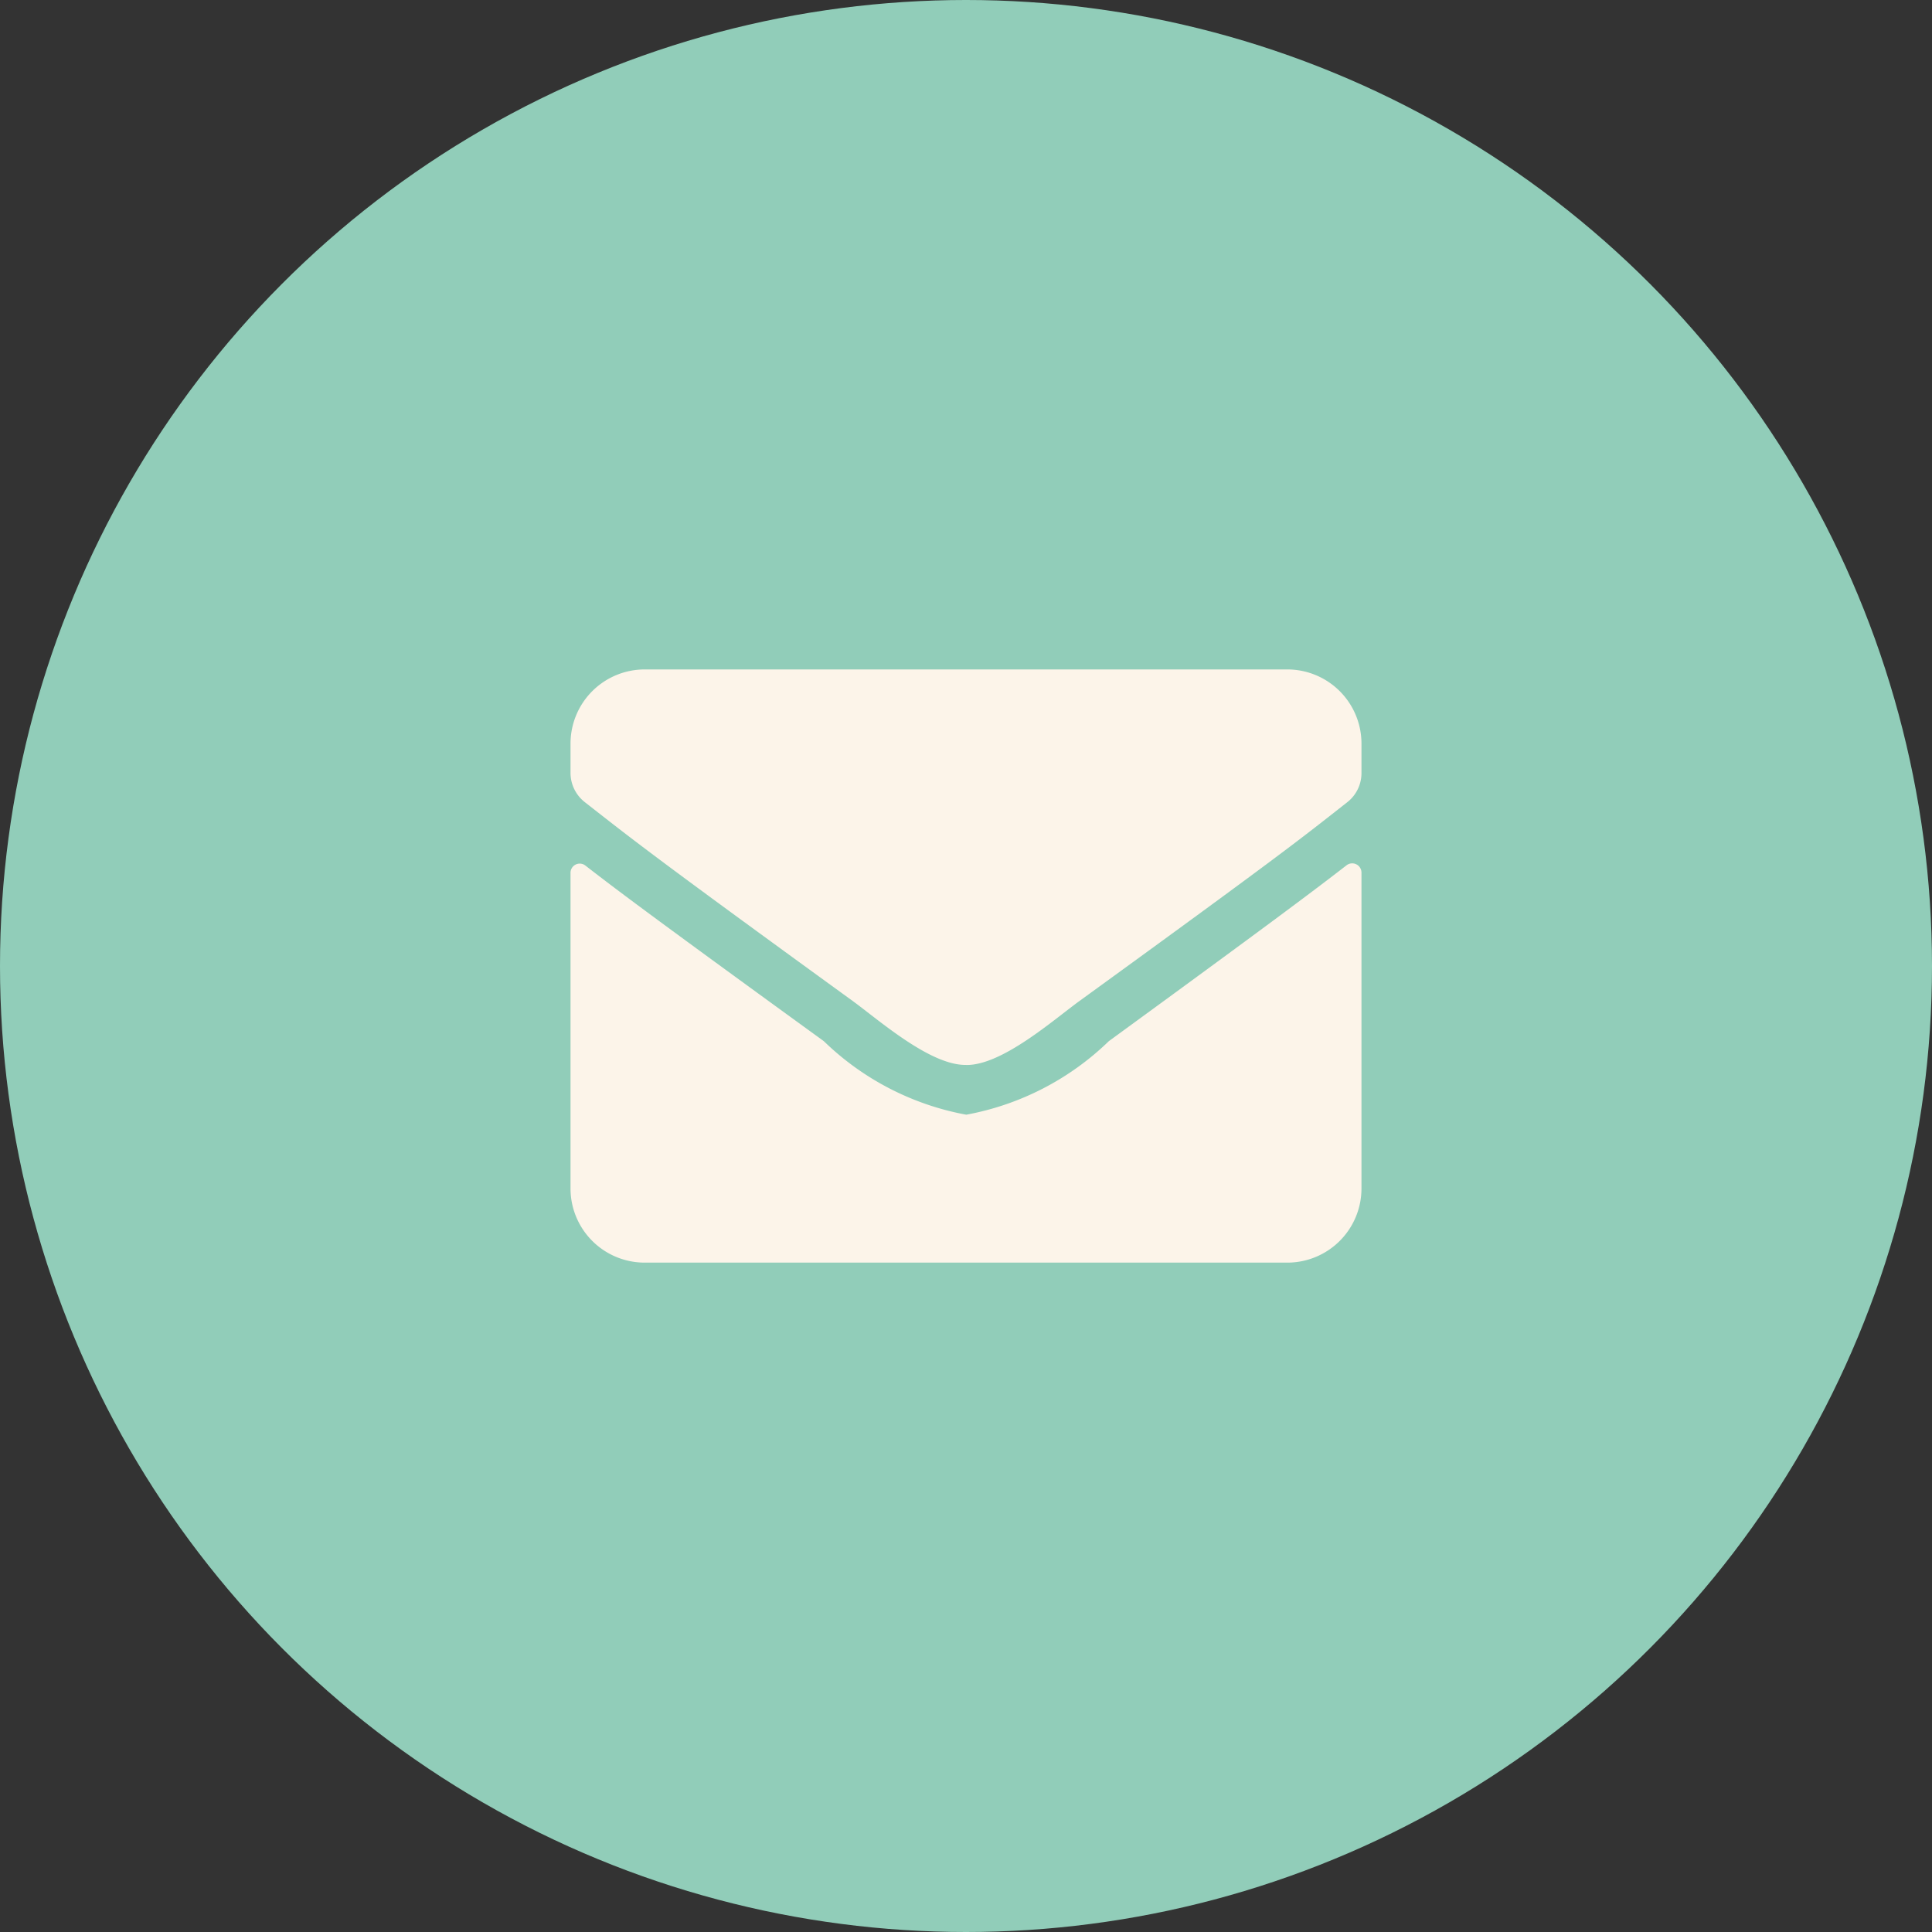
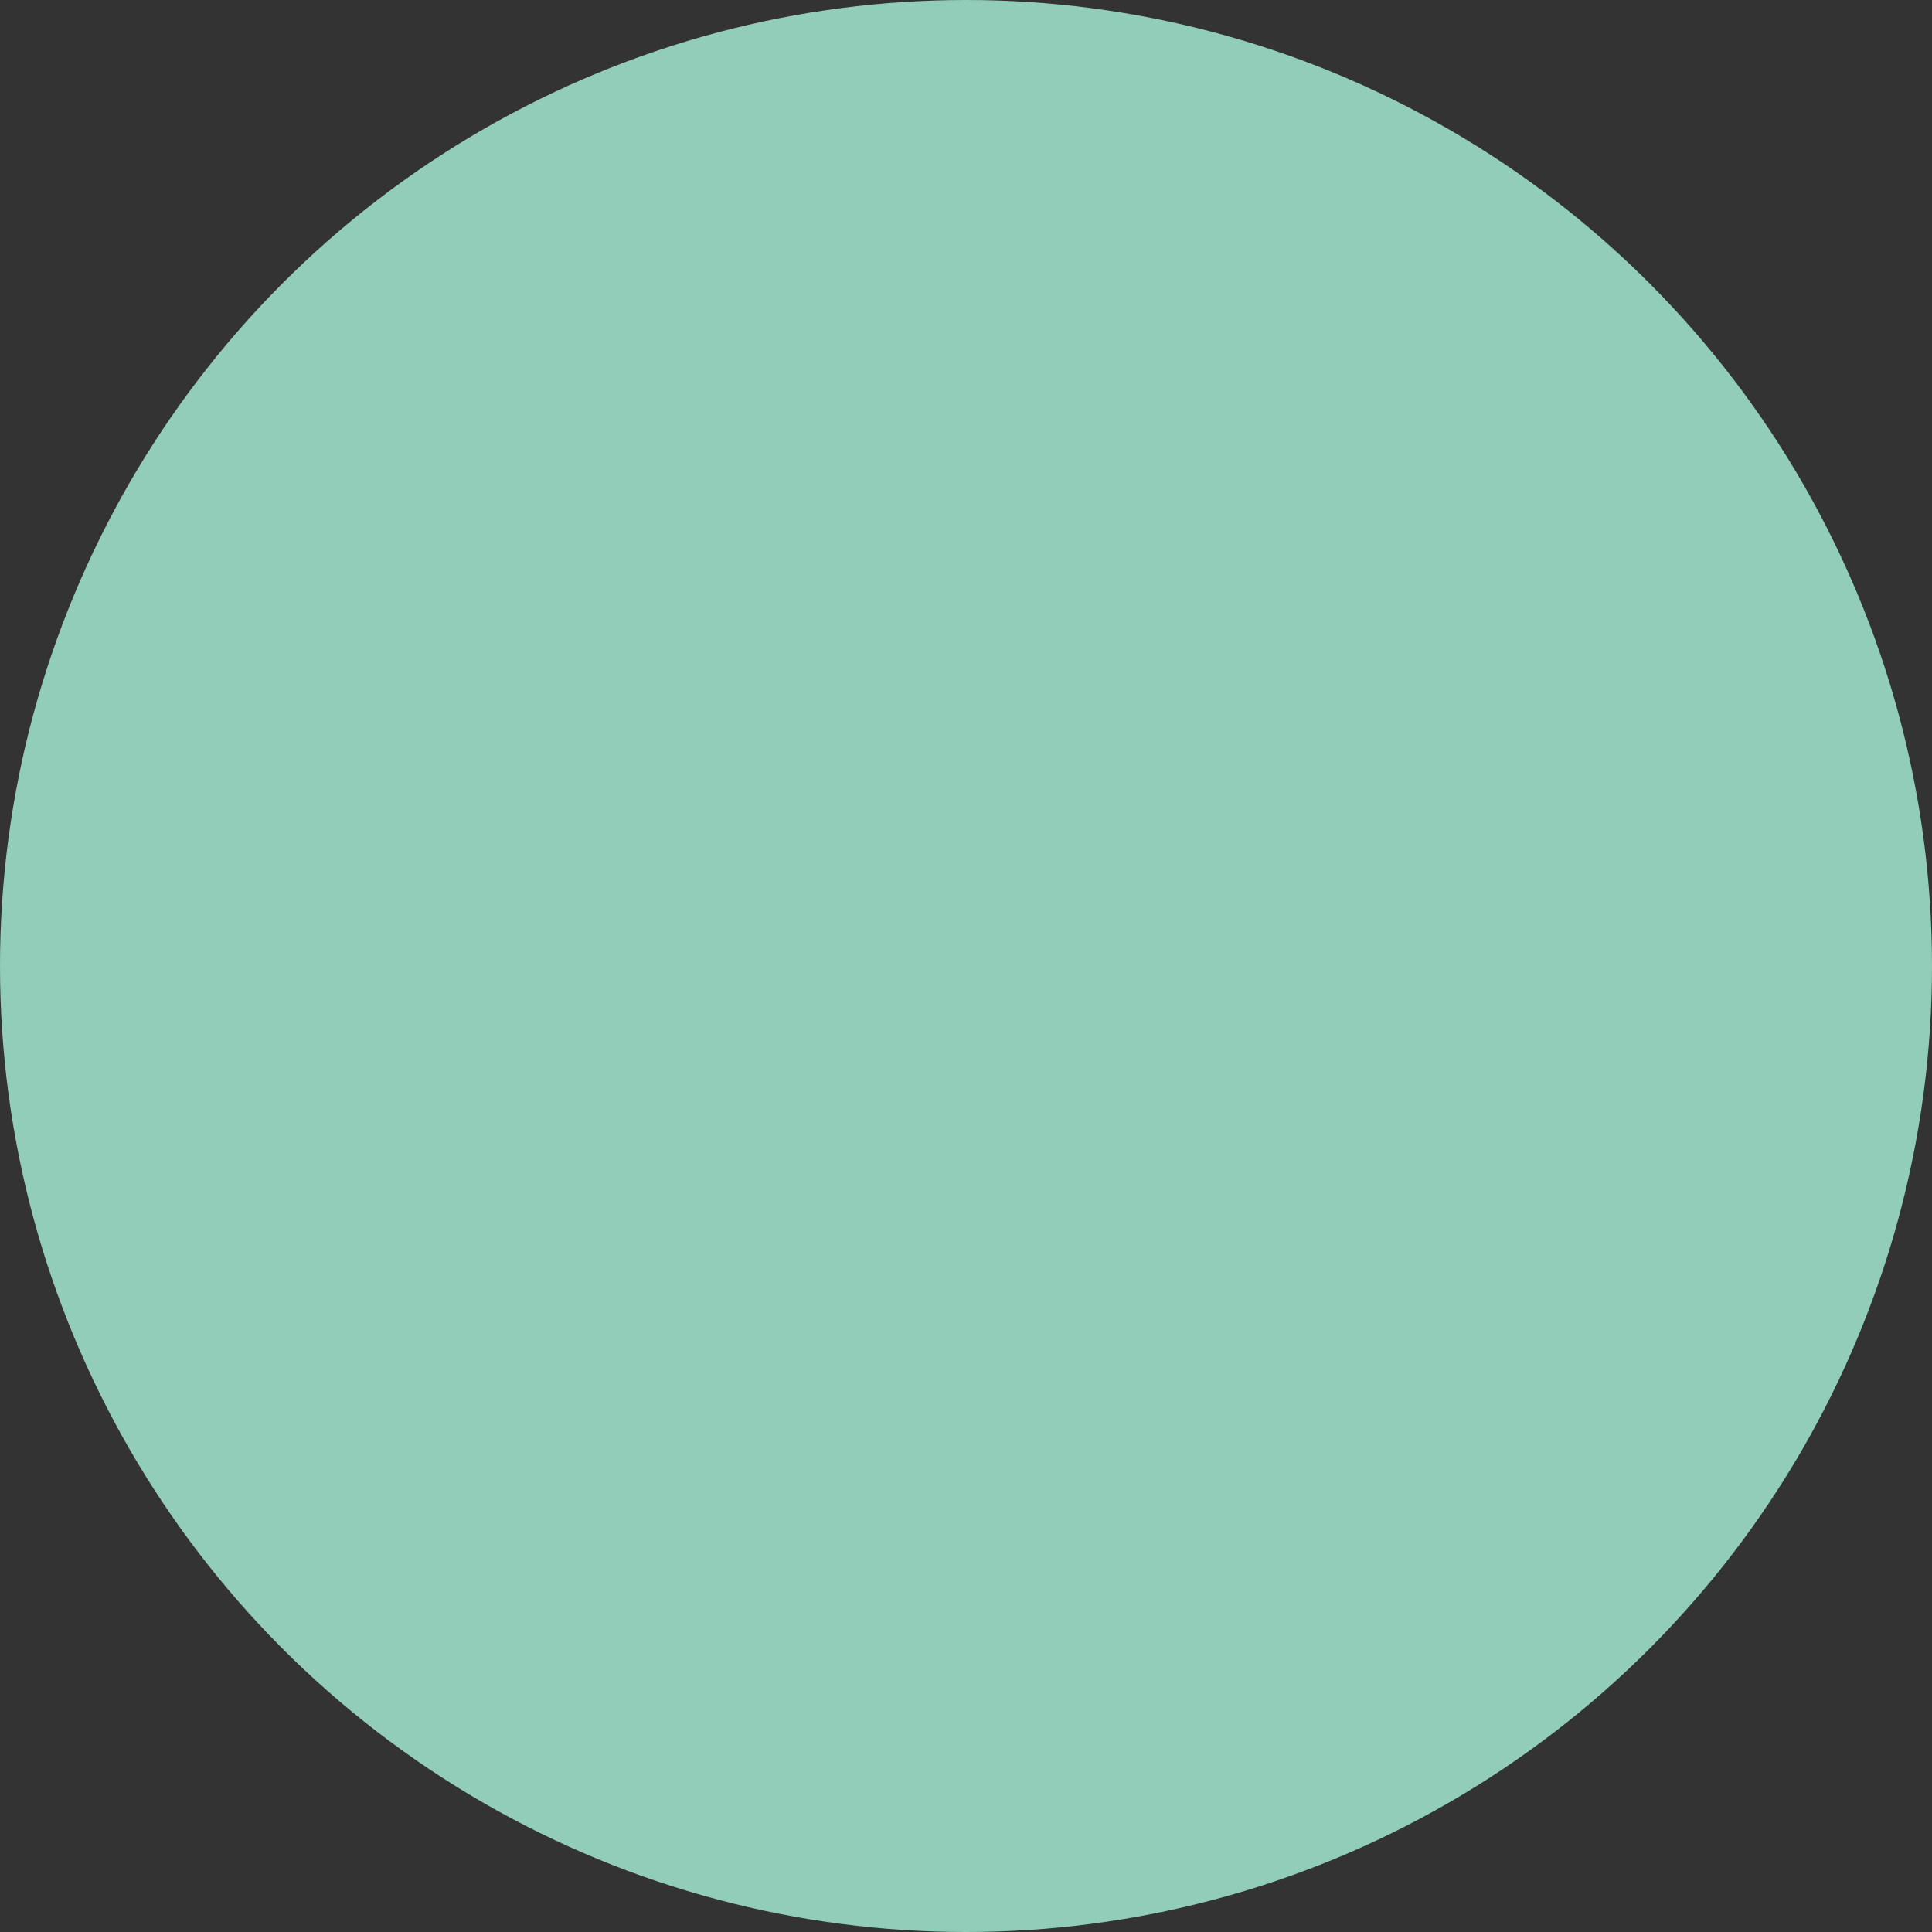
<svg xmlns="http://www.w3.org/2000/svg" width="30" height="30" viewBox="0 0 30 30">
  <rect x="0" y="0" width="30" height="30" fill="#333333" stroke="none" />
  <g transform="translate(-1106 -622)">
    <circle cx="15" cy="15" r="15" transform="translate(1106 622)" fill="#91cdb9" />
-     <path d="M12.049,7.542a.144.144,0,0,1,.233.113V12.56a1.152,1.152,0,0,1-1.151,1.151H1.151A1.152,1.152,0,0,1,0,12.56v-4.9a.143.143,0,0,1,.233-.113c.537.417,1.25.947,3.7,2.725a4.291,4.291,0,0,0,2.212,1.142,4.293,4.293,0,0,0,2.214-1.142C10.8,8.491,11.511,7.959,12.049,7.542Zm-5.908,3.1c.556.01,1.358-.7,1.761-.993,3.183-2.31,3.425-2.511,4.159-3.087a.574.574,0,0,0,.221-.453V5.651A1.152,1.152,0,0,0,11.13,4.5H1.151A1.152,1.152,0,0,0,0,5.651v.456a.578.578,0,0,0,.221.453c.734.573.976.777,4.159,3.087C4.783,9.94,5.584,10.65,6.141,10.641Z" transform="translate(1114.859 627.895)" fill="#fcf4e9" />
  </g>
</svg>